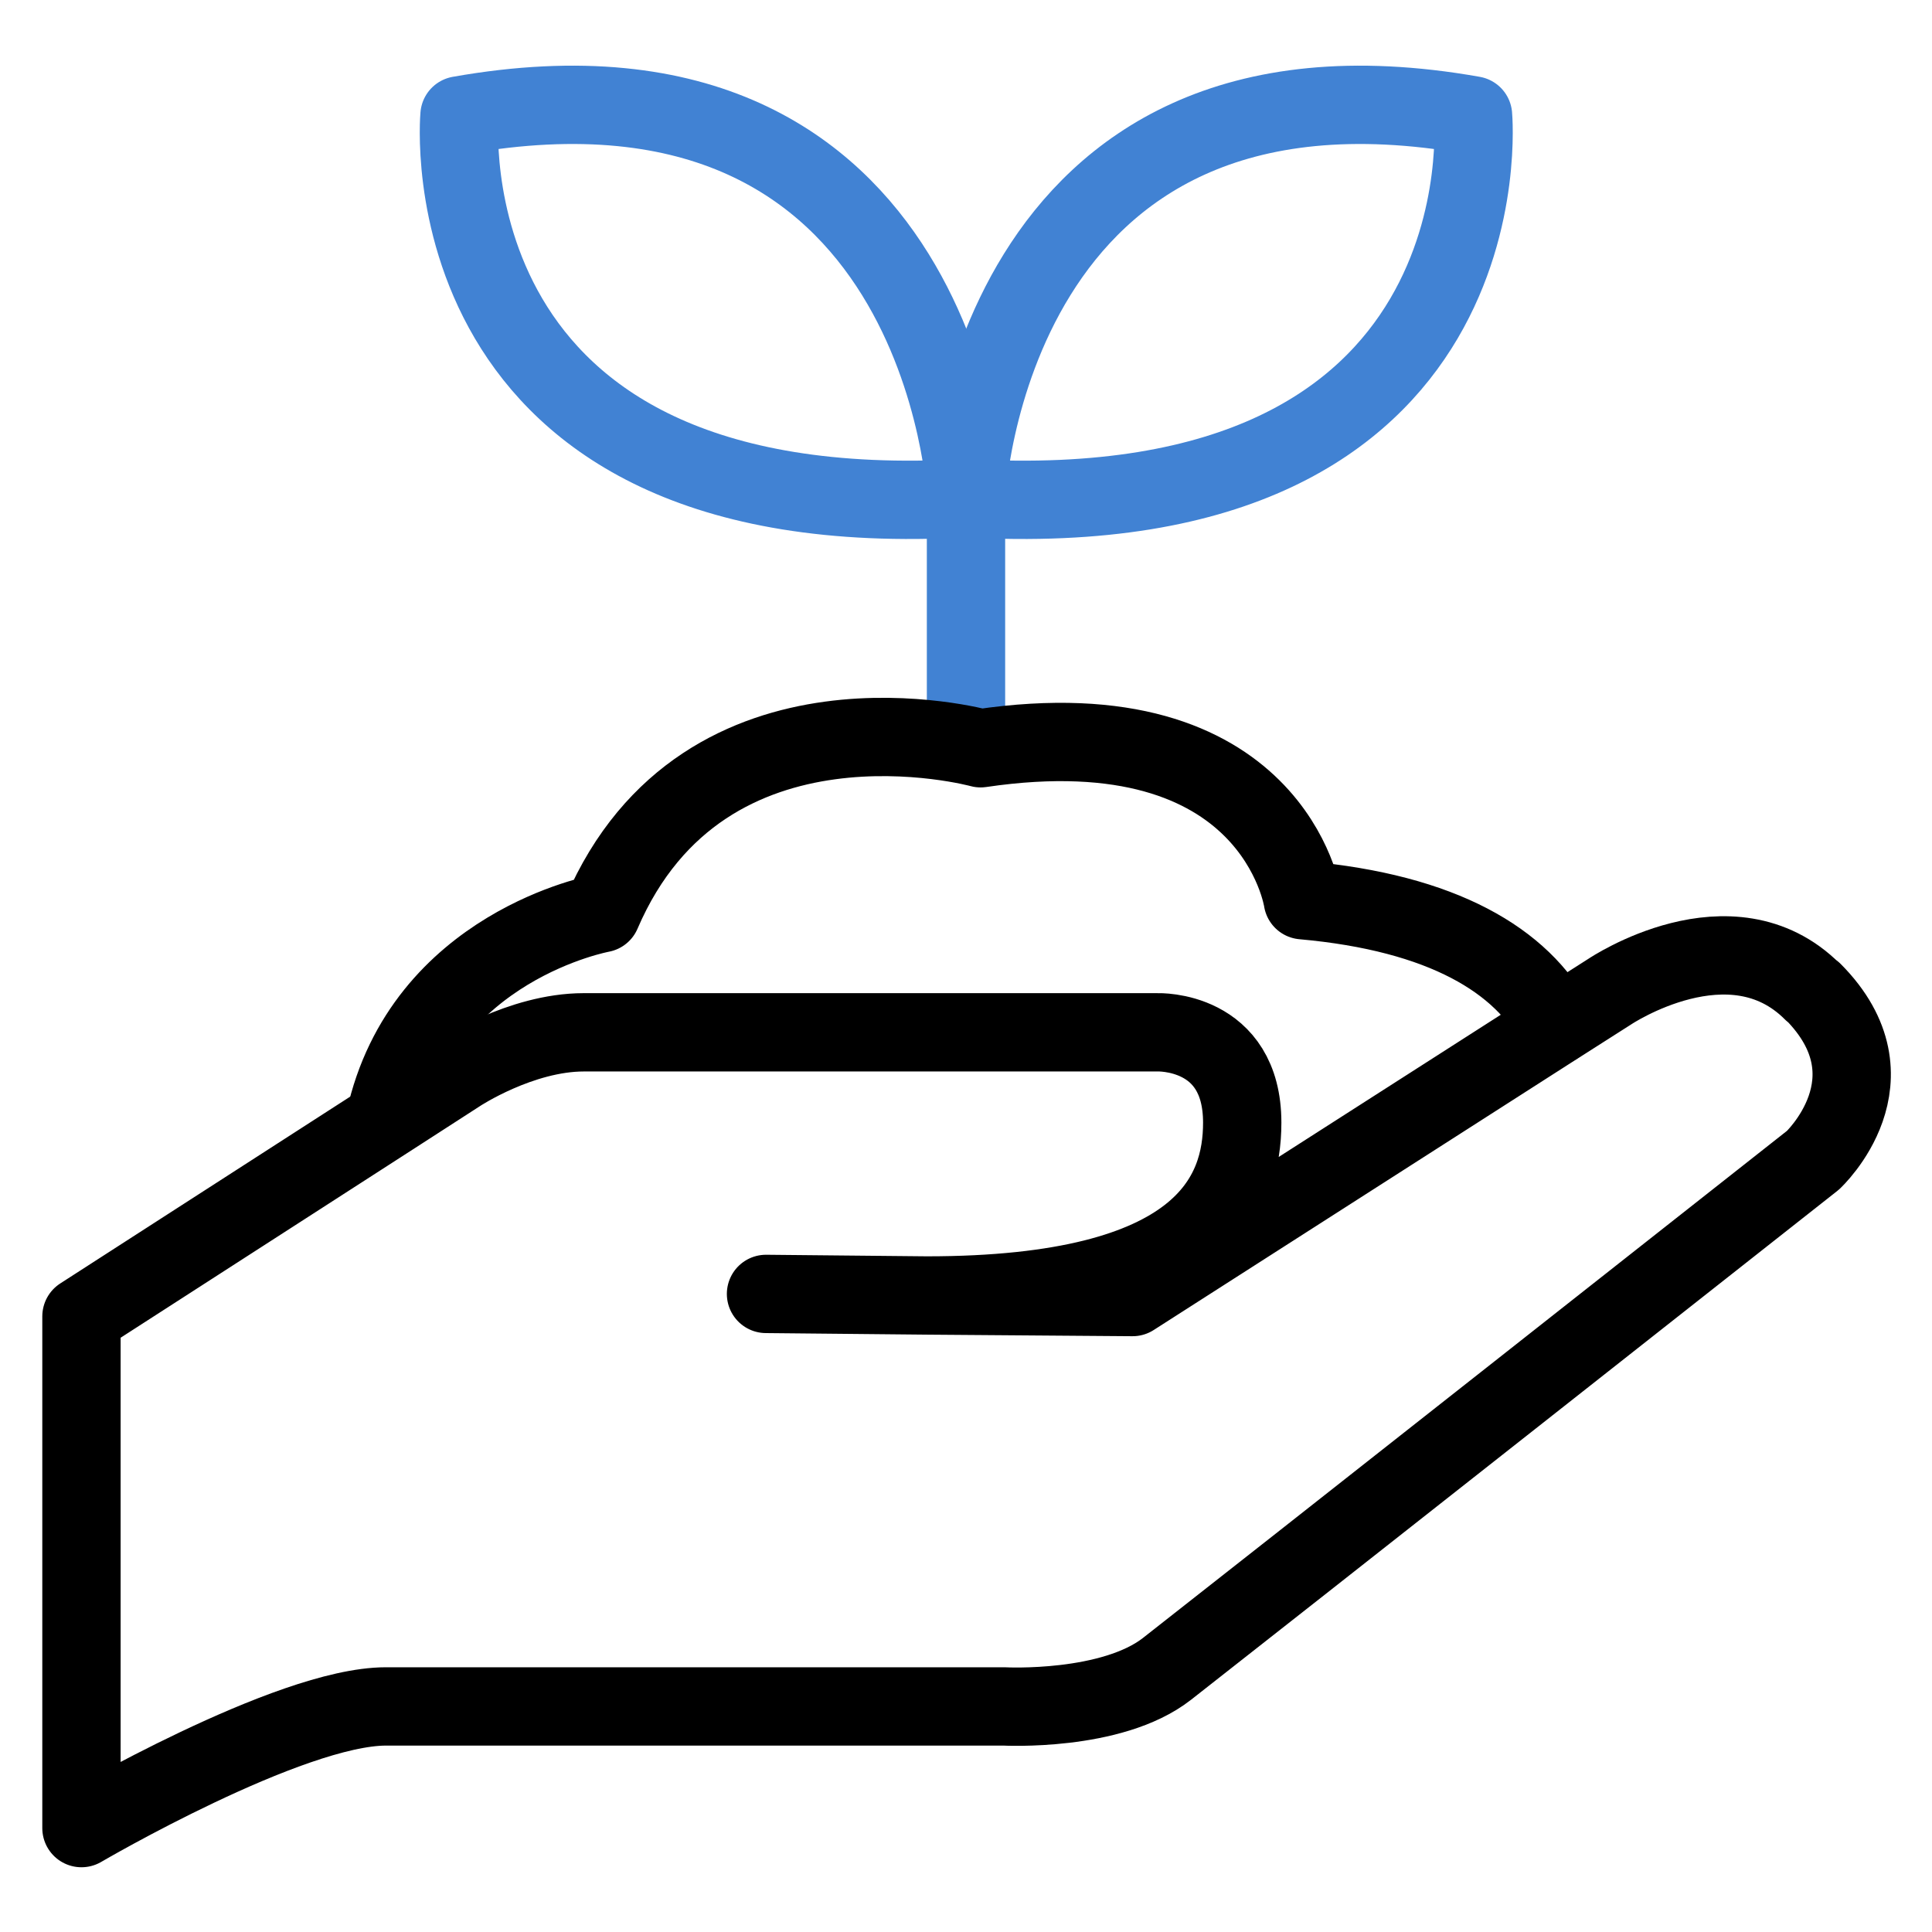
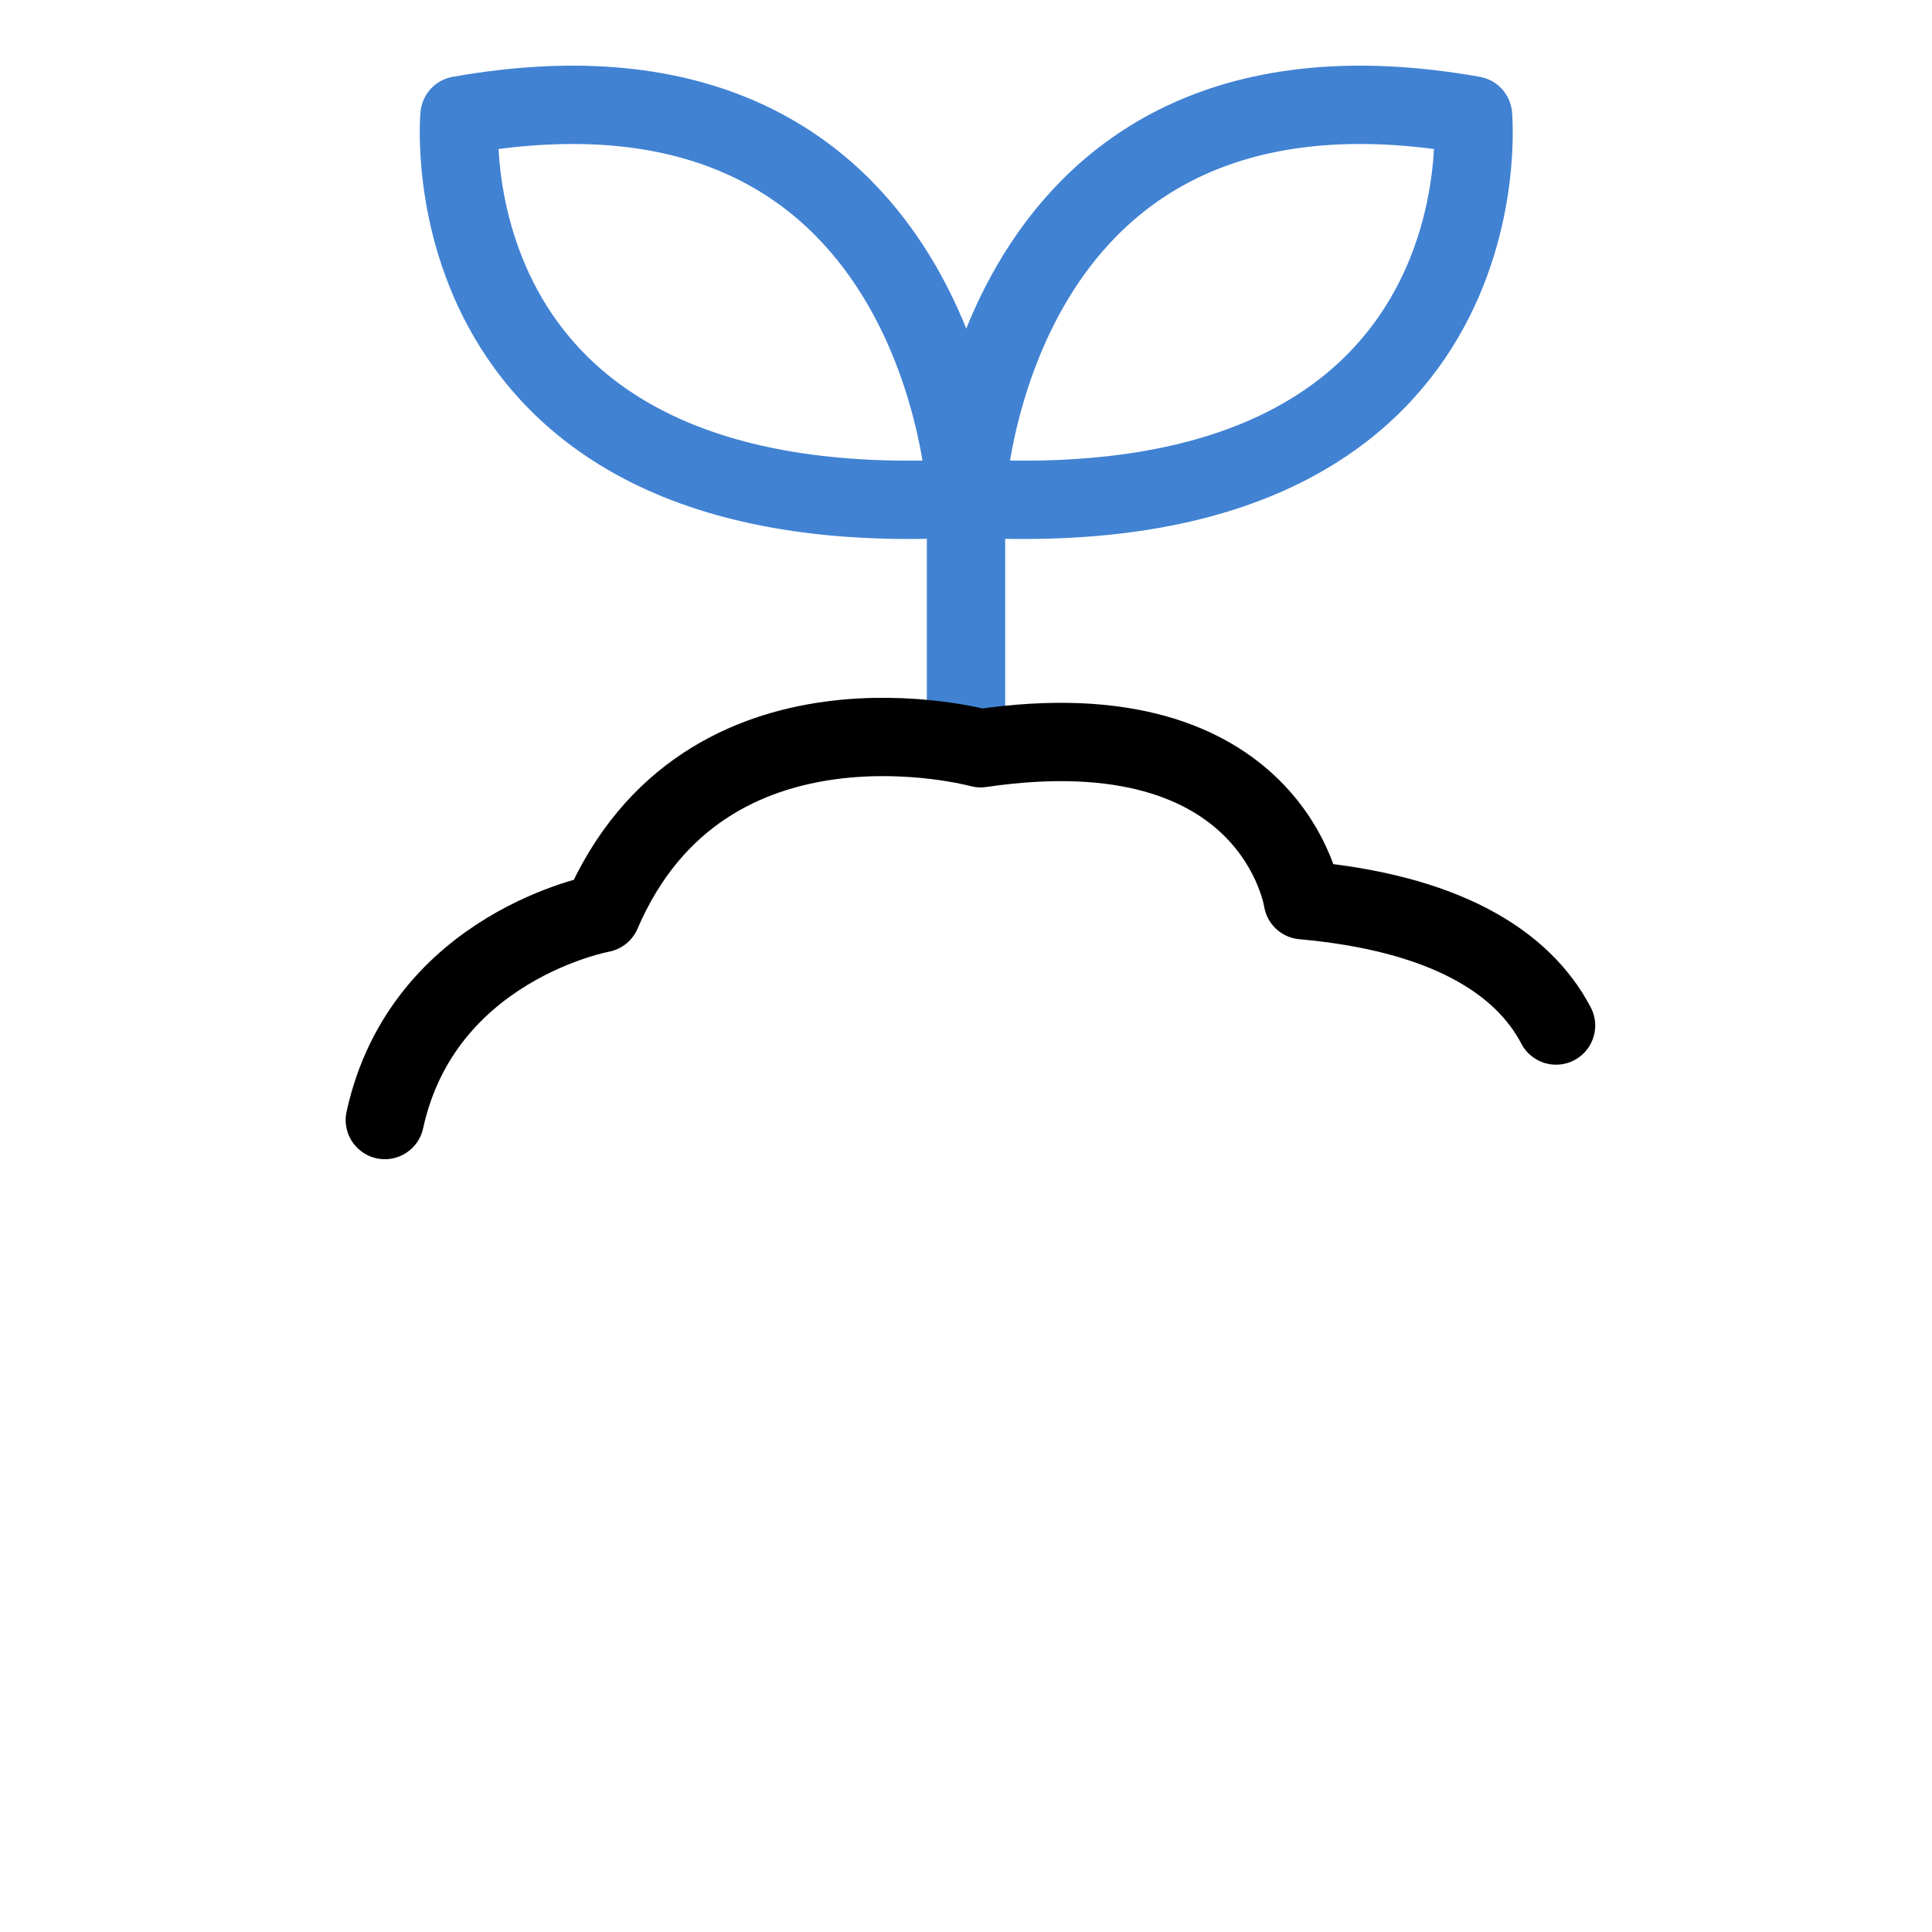
<svg xmlns="http://www.w3.org/2000/svg" viewBox="0 0 37 37">
  <g fill="none">
-     <path d="m0 0h37v37h-37z" />
    <g stroke-linecap="round" stroke-linejoin="round" stroke-width="1.5">
      <g stroke="#4182d3">
        <path d="m8.8 2.21s-.73 7.93 9.71 7.33c0 0-.4-8.98-9.71-7.33z" />
        <path d="m28.21 2.21s.73 7.93-9.71 7.33c0 0 .4-8.98 9.71-7.33z" />
        <path d="m18.5 9.54v3.96" />
      </g>
      <path d="m29.8 19.64c-.65-1.24-2.16-2.16-4.85-2.4 0 0-.55-3.74-6.17-2.91 0 0-5.28-1.45-7.26 3.16 0 0-3.42.62-4.15 3.96" stroke="#000" />
-       <path d="m34.71 18.99c-1.56-1.56-3.88 0-3.88 0l-1.02.65-8.12 5.2-3.94-.03-3.08-.03 3.08.03c5.32 0 6.04-1.94 6.04-3.31 0-1.79-1.62-1.73-1.62-1.73h-10.99c-1.21 0-2.39.78-2.39.78l-1.41.91-5.82 3.75v9.8s3.98-2.33 5.83-2.33h11.84s2.06.11 3.12-.72c1.46-1.14 12.37-9.74 12.37-9.74s1.67-1.55 0-3.23z" stroke="#000" />
    </g>
  </g>
</svg>